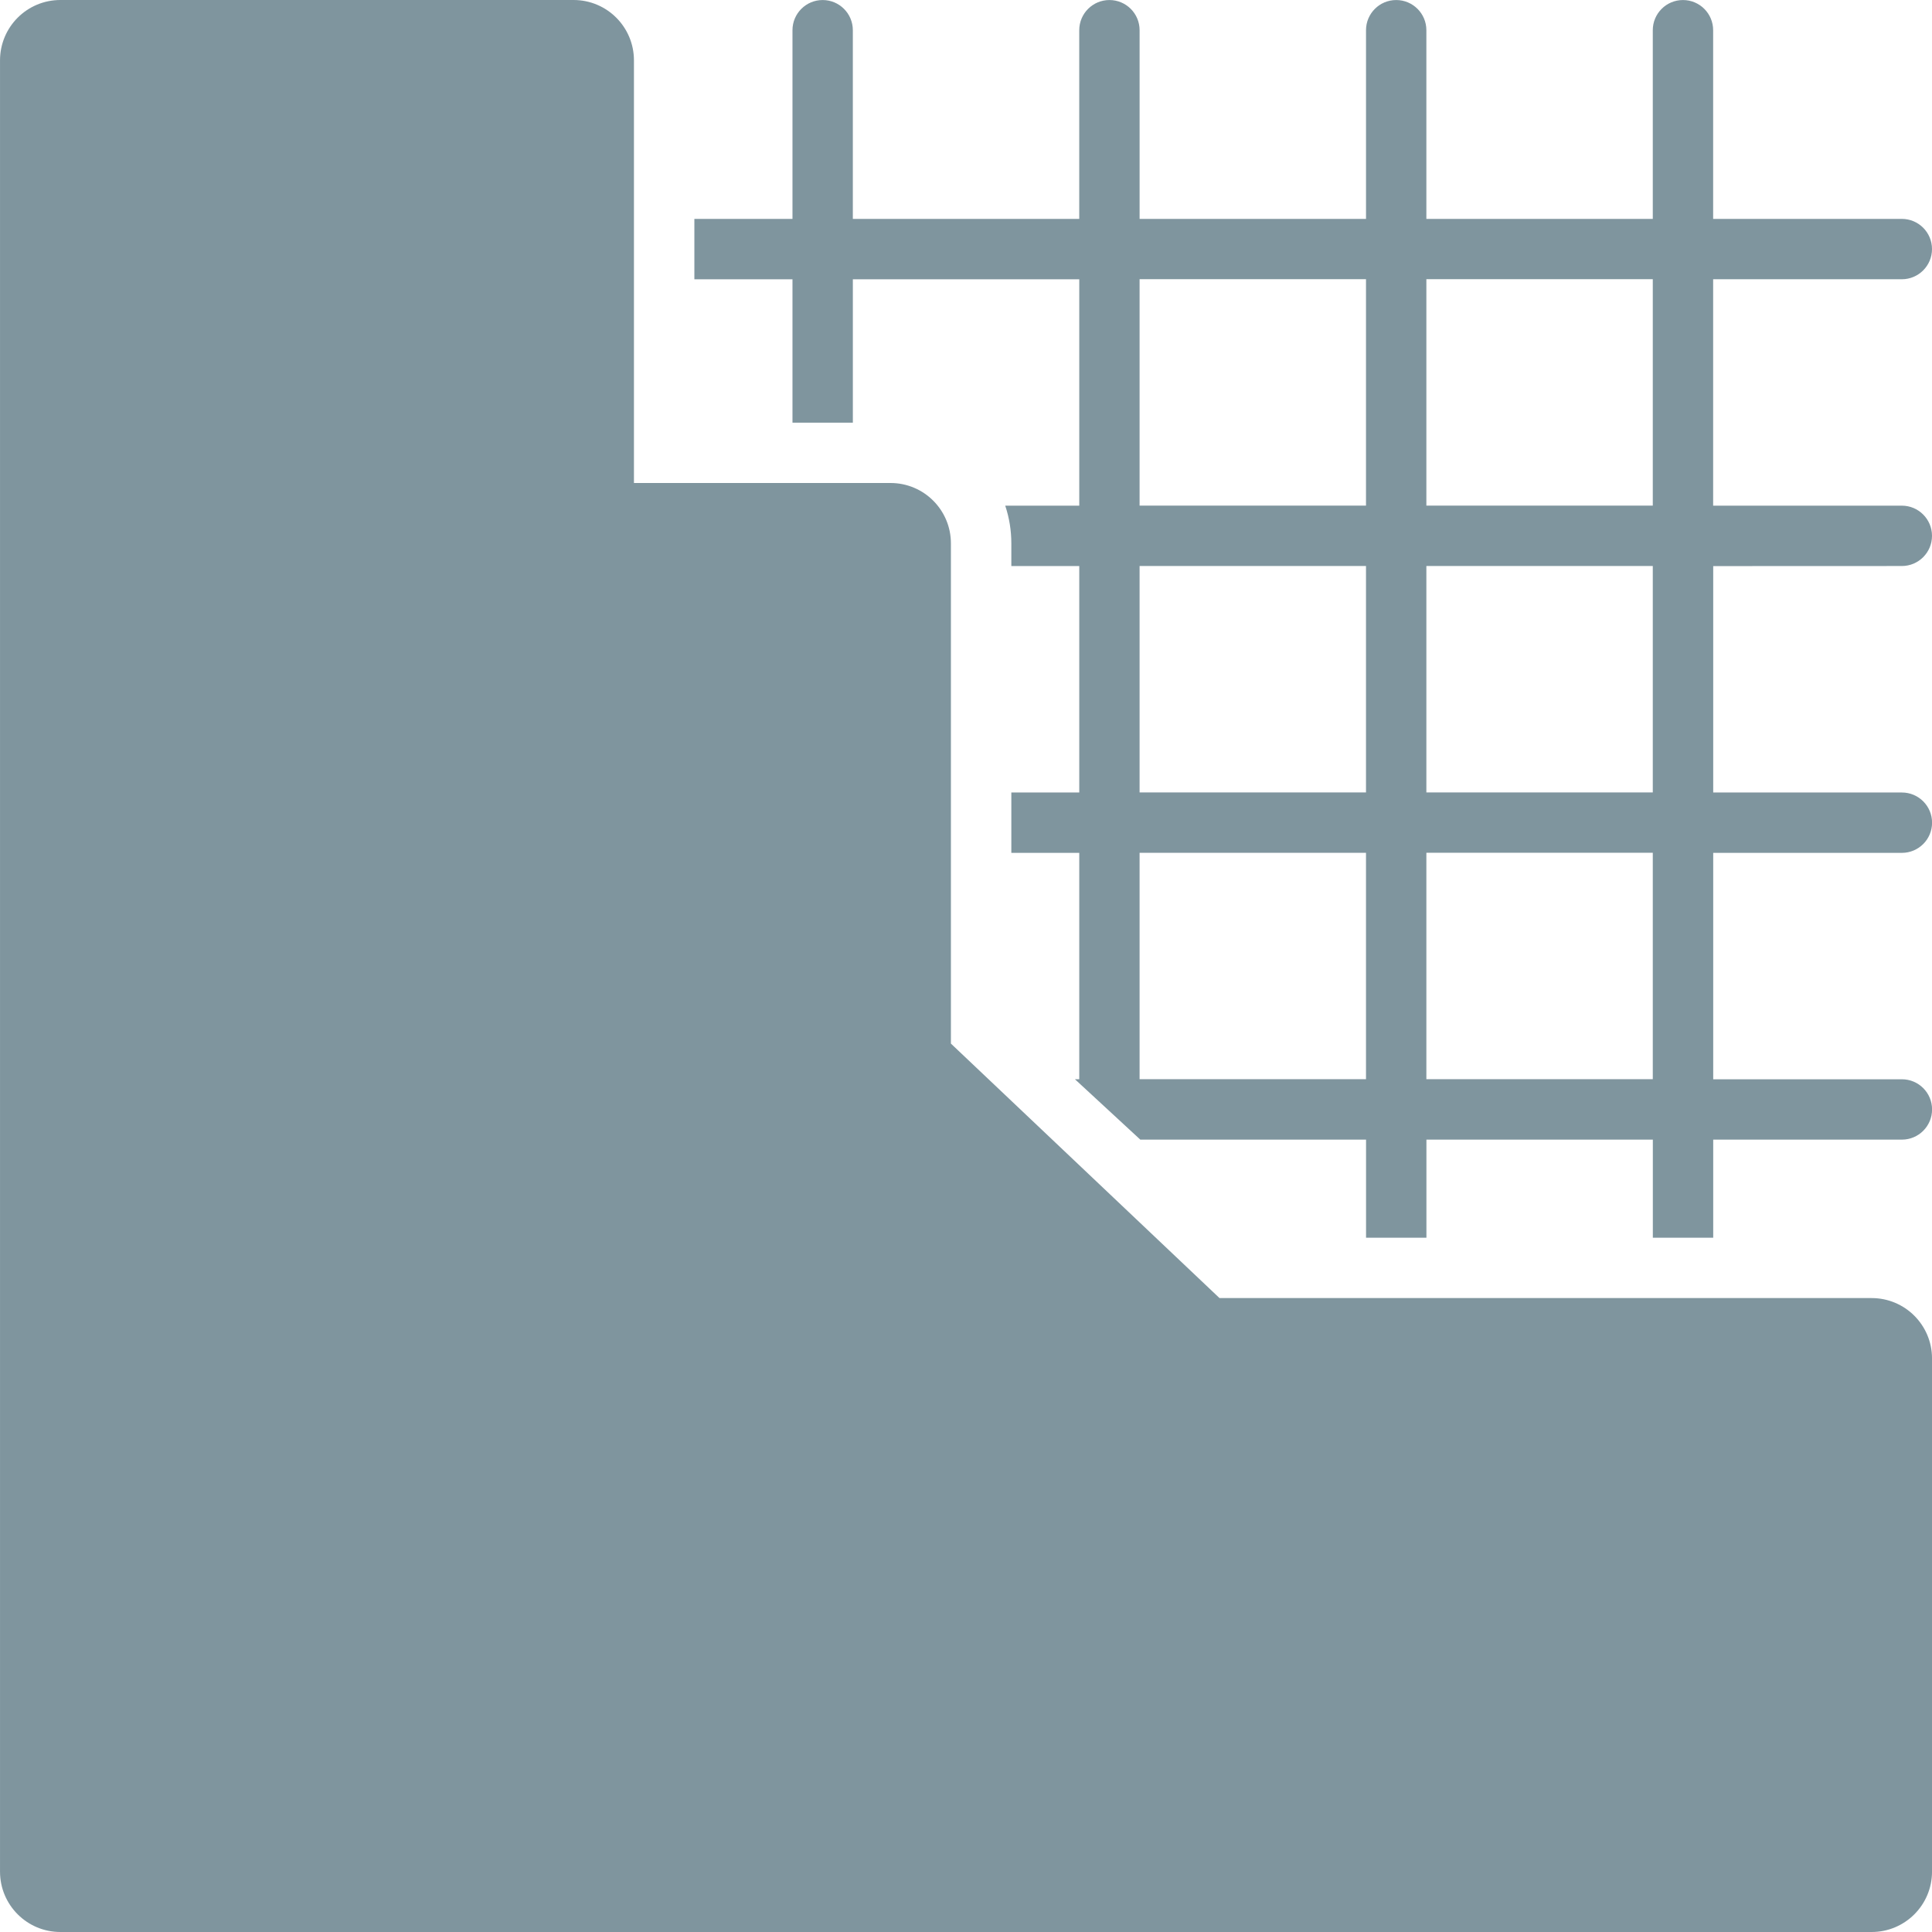
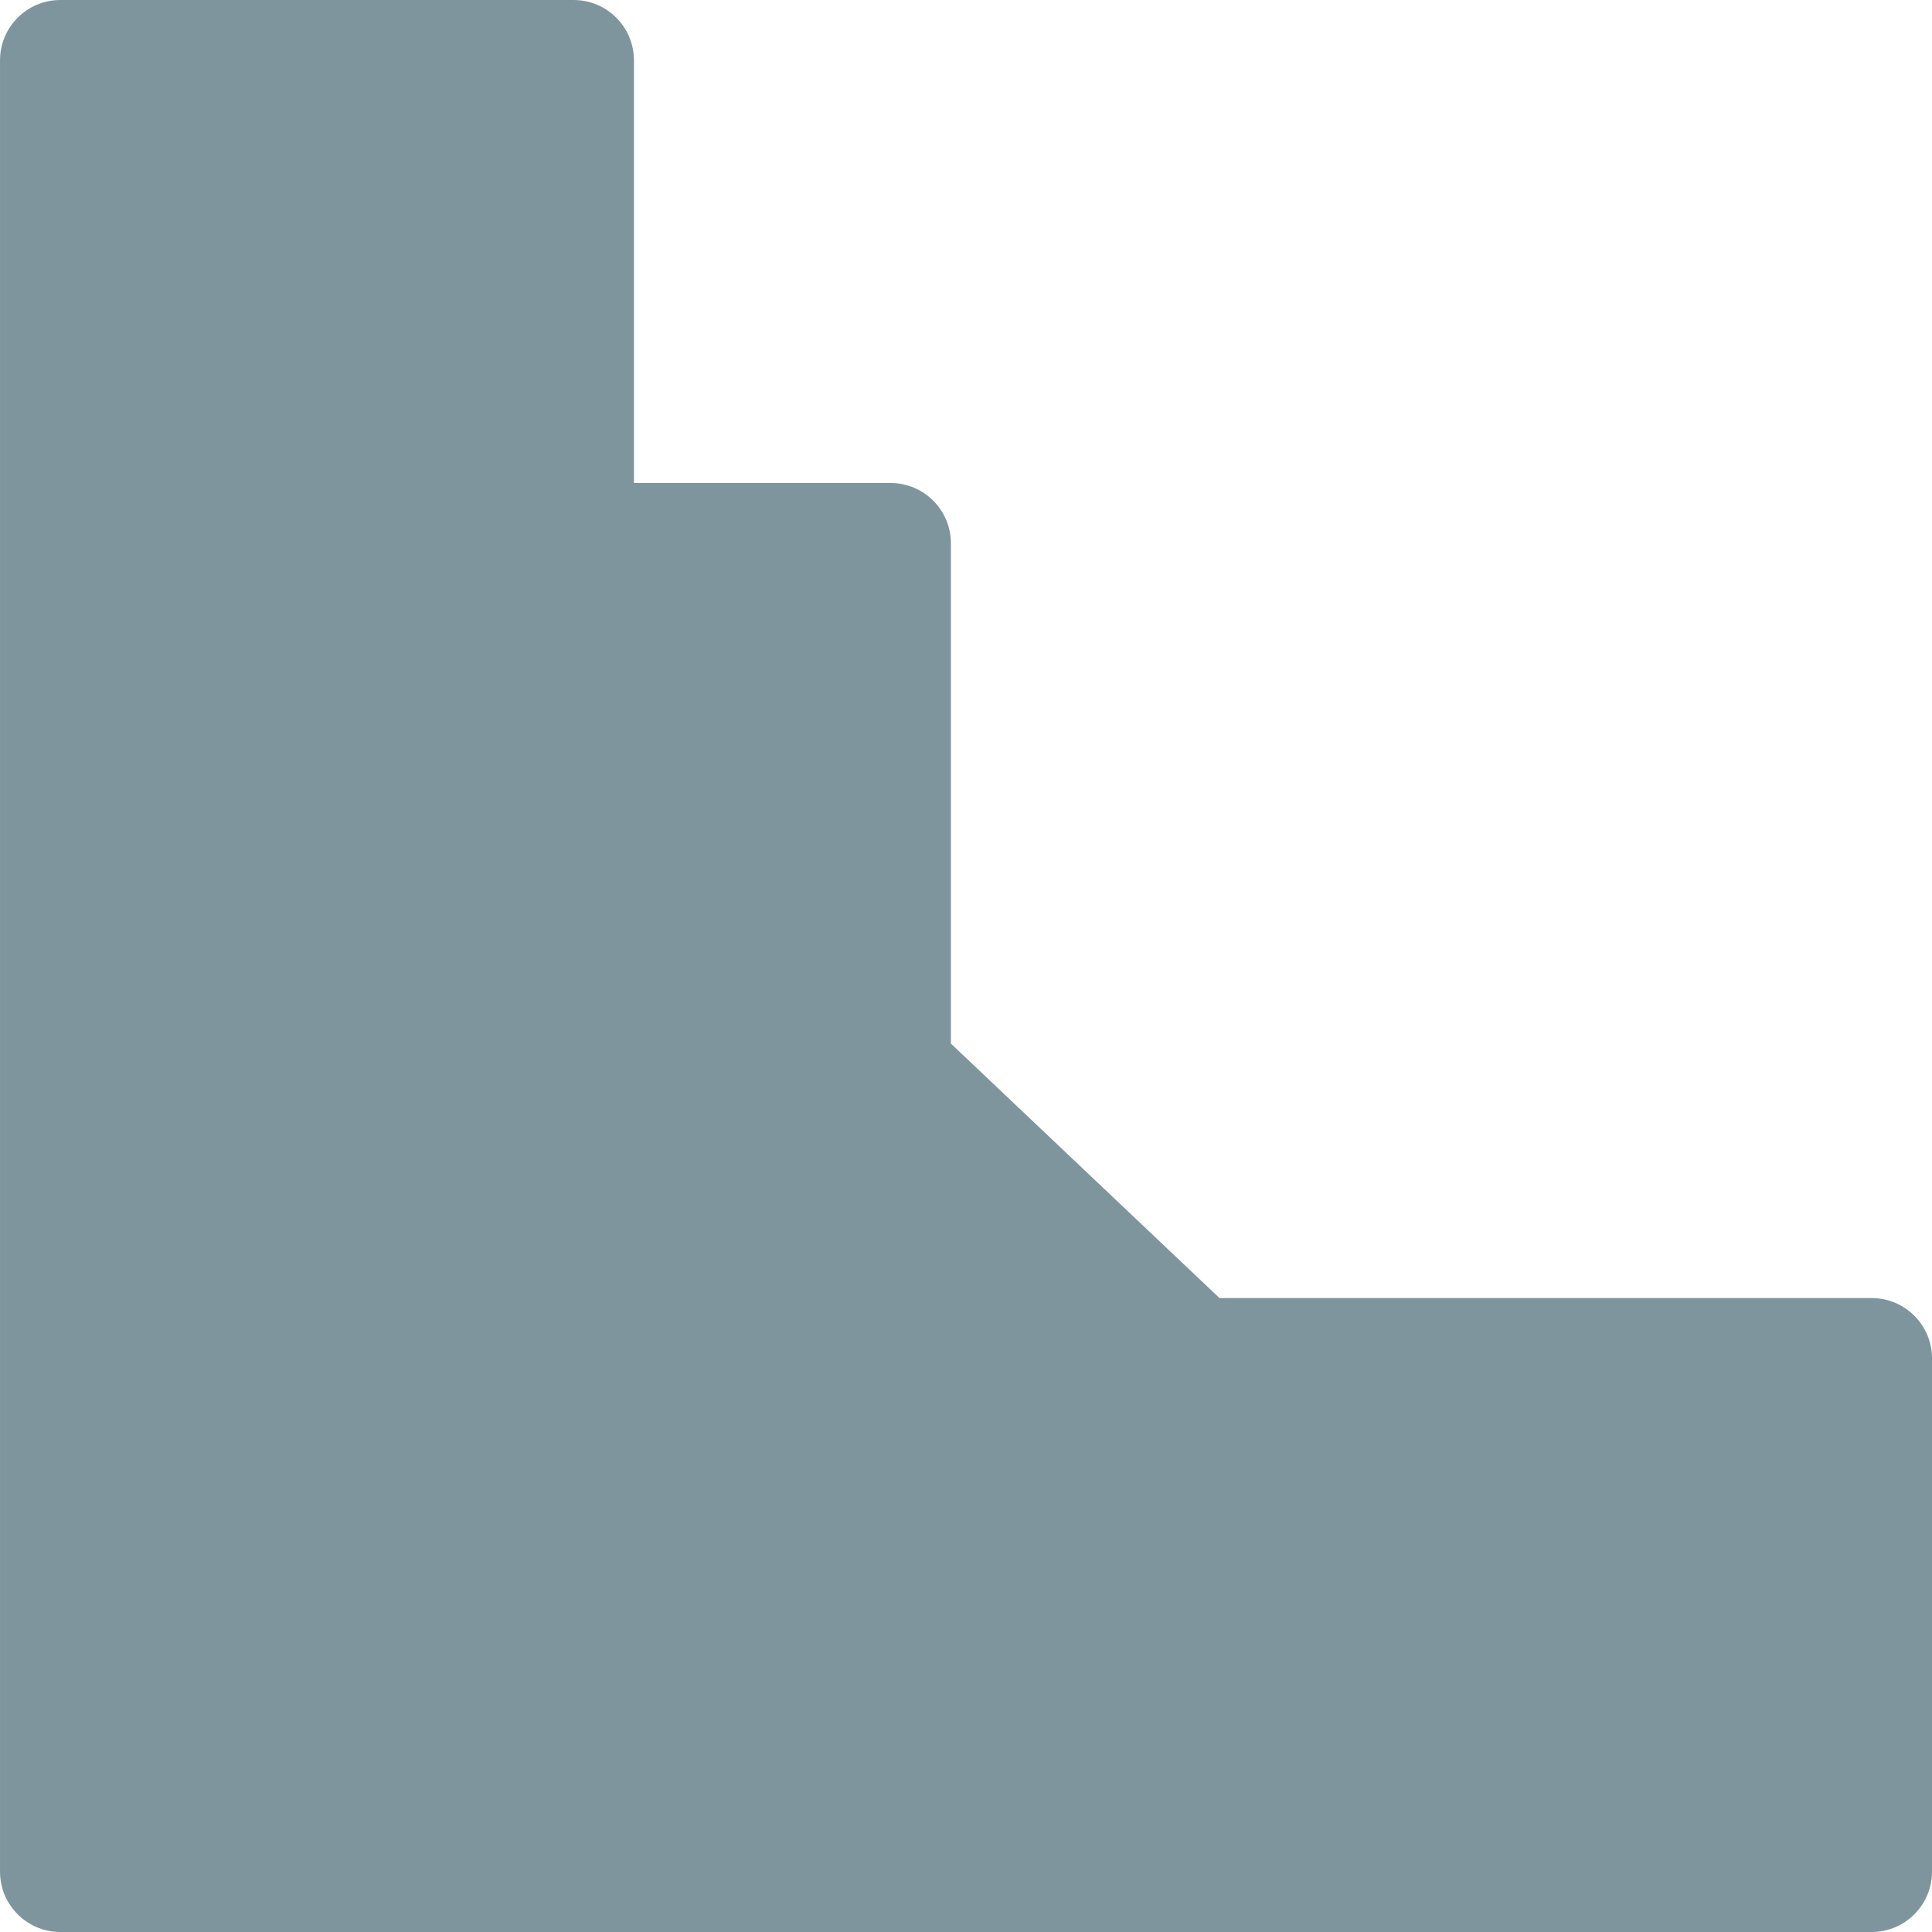
<svg xmlns="http://www.w3.org/2000/svg" width="100pt" height="100pt" version="1.1" viewBox="0 0 100 100">
  <g fill="#7f959e">
-     <path d="m98.438 29.297c0.863 0 1.562-0.699 1.562-1.562s-0.699-1.562-1.562-1.562h-9.766v-11.719h9.766c0.863 0 1.562-0.699 1.562-1.562s-0.699-1.562-1.562-1.562h-9.766v-9.766c0-0.863-0.699-1.562-1.562-1.562s-1.562 0.699-1.562 1.562v9.766h-11.719v-9.766c0-0.863-0.699-1.562-1.562-1.562s-1.562 0.699-1.562 1.562v9.766h-11.719v-9.766c0-0.863-0.699-1.562-1.562-1.562s-1.562 0.699-1.562 1.562v9.766h-11.719v-9.766c0-0.863-0.699-1.562-1.562-1.562s-1.562 0.699-1.562 1.562v9.766h-5.078v3.125h5.078v7.422h3.125v-7.422h11.719v11.719h-3.832c0.211 0.629 0.316 1.289 0.316 1.953v1.172h3.516v11.719h-3.516v3.125h3.516v11.719h-0.223l3.383 3.125h11.684v5.078h3.125v-5.078h11.719v5.078h3.125v-5.078h9.766c0.863 0 1.562-0.699 1.562-1.562s-0.699-1.562-1.562-1.562h-9.766v-11.719h9.766c0.863 0 1.562-0.699 1.562-1.562s-0.699-1.562-1.562-1.562h-9.766v-11.719zm-27.734 26.562h-11.719v-11.719h11.719zm0-14.844h-11.719v-11.719h11.719zm0-14.844h-11.719v-11.719h11.719zm14.844 29.688h-11.719v-11.719h11.719zm0-14.844h-11.719v-11.719h11.719zm0-14.844h-11.719v-11.719h11.719z" />
    <path d="m96.875 67.188h-33.754l-13.902-13.172v-25.891c0-1.727-1.398-3.125-3.125-3.125h-13.281v-21.875c0-1.727-1.398-3.125-3.125-3.125h-26.562c-1.727 0-3.125 1.398-3.125 3.125v93.75c0 1.727 1.398 3.125 3.125 3.125h93.75c1.727 0 3.125-1.398 3.125-3.125v-26.562c0-1.727-1.398-3.125-3.125-3.125z" />
  </g>
</svg>